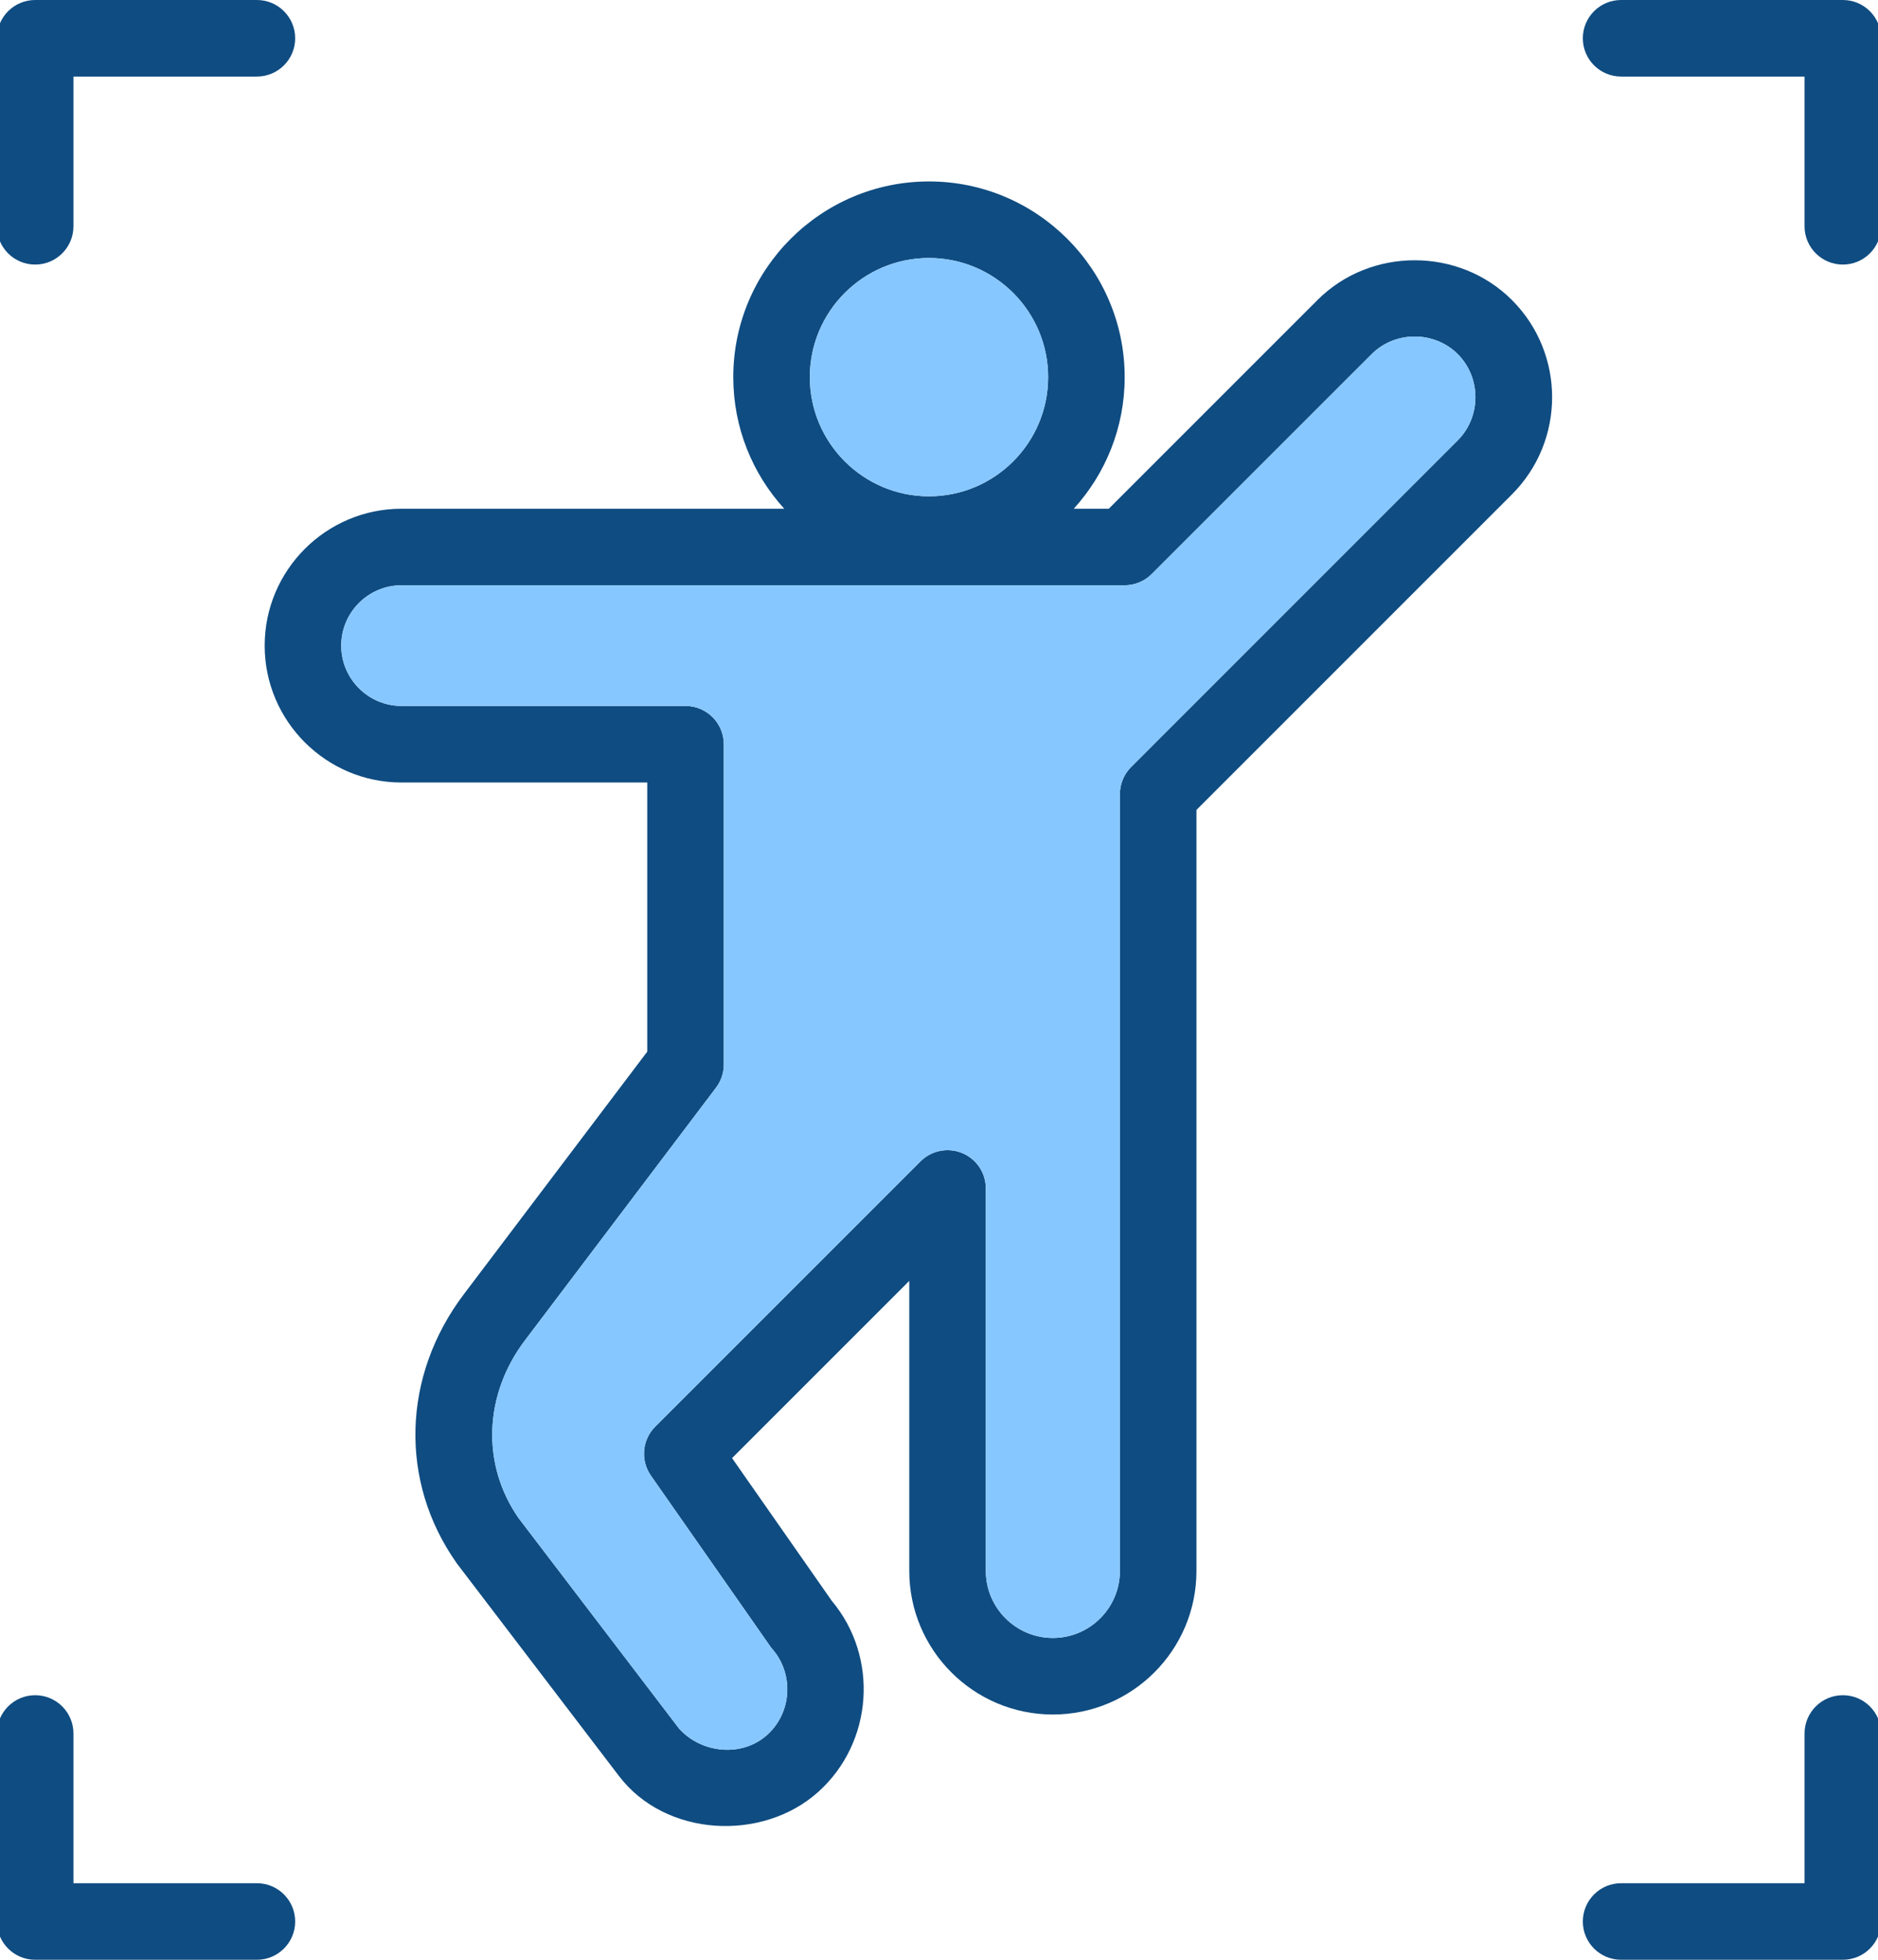
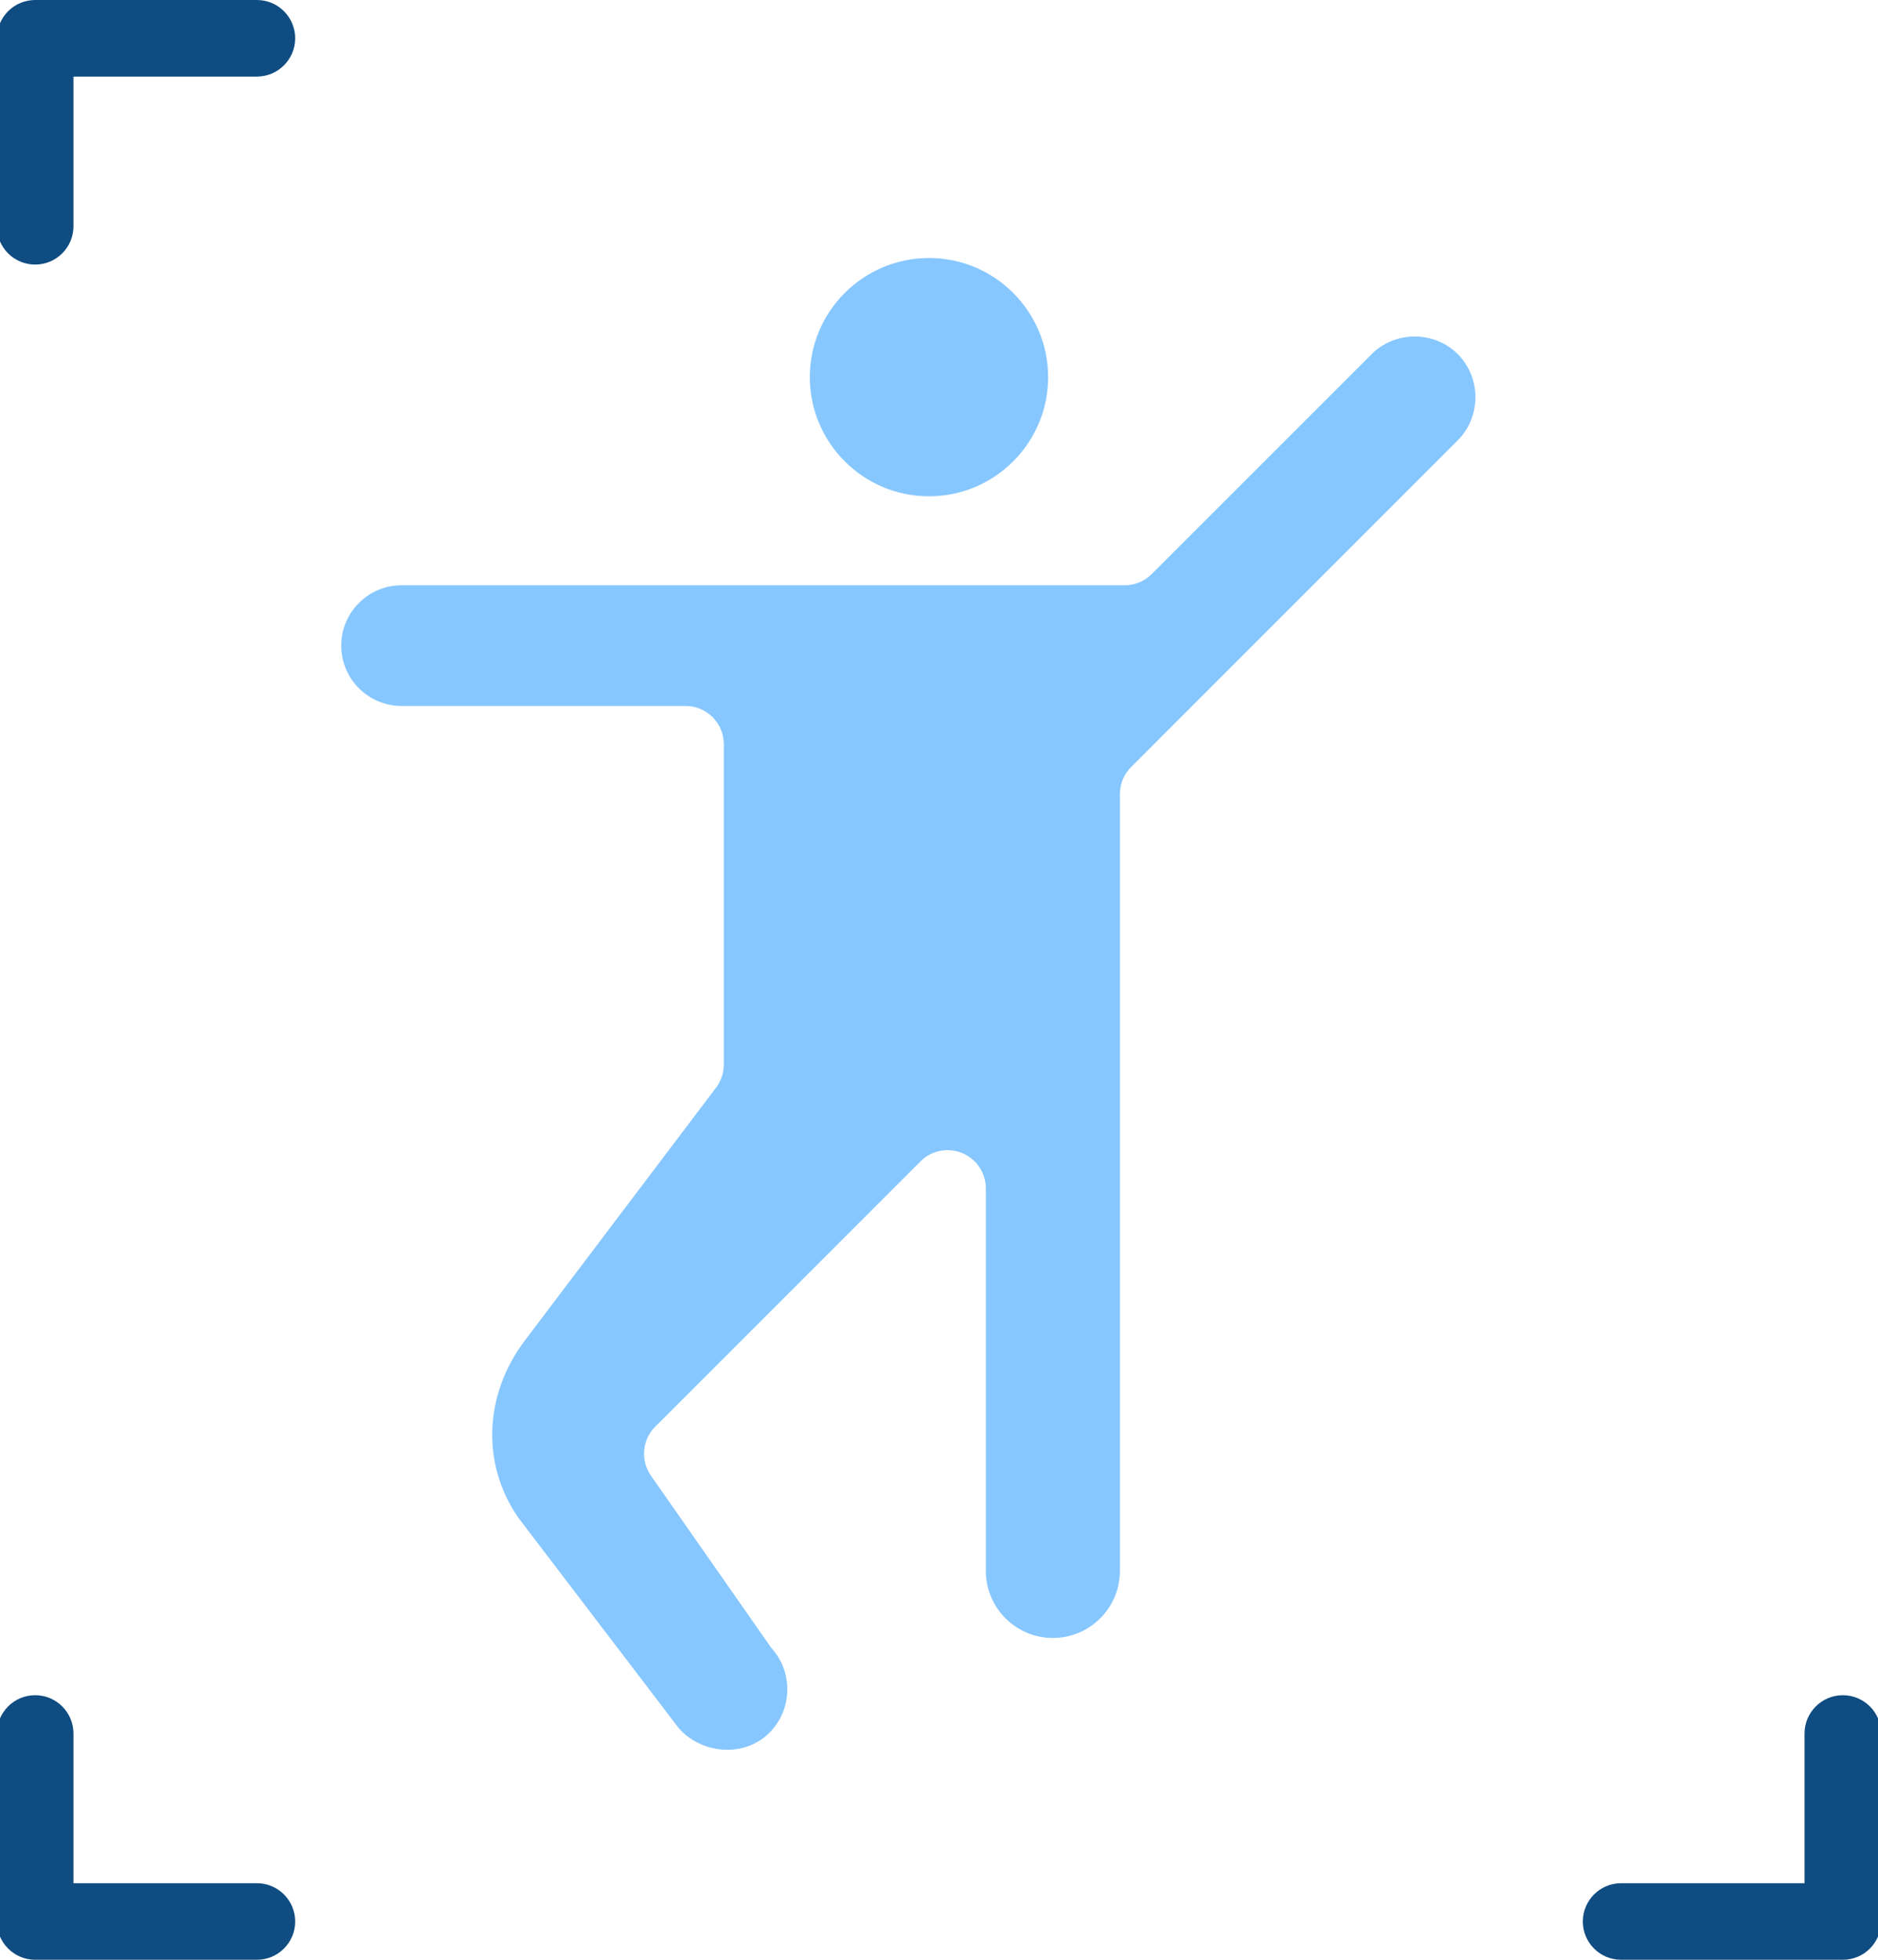
<svg xmlns="http://www.w3.org/2000/svg" width="46" height="48" viewBox="0 0 46 48" fill="none">
  <g clip-path="url(#clip0_191_625)">
    <path d="M-0.076 47.063C-0.076 47.58 0.344 48 0.861 48H6.293C6.81 48 7.23 47.58 7.23 47.063C7.23 46.545 6.81 46.125 6.293 46.125H1.799V42.457C1.799 41.94 1.379 41.52 0.861 41.52C0.344 41.52 -0.076 41.94 -0.076 42.457V47.063Z" fill="#0F4C81" />
    <path d="M39.707 48H45.139C45.657 48 46.076 47.58 46.076 47.063V42.457C46.076 41.94 45.657 41.52 45.139 41.52C44.621 41.52 44.201 41.94 44.201 42.457V46.125H39.707C39.19 46.125 38.77 46.545 38.77 47.063C38.77 47.58 39.19 48 39.707 48Z" fill="#0F4C81" />
-     <path d="M46.076 0.938C46.076 0.42 45.657 0 45.139 0H39.707C39.19 0 38.77 0.42 38.77 0.938C38.77 1.455 39.19 1.875 39.707 1.875H44.201V5.543C44.201 6.06 44.621 6.48 45.139 6.48C45.657 6.48 46.076 6.06 46.076 5.543V0.938Z" fill="#0F4C81" />
    <path d="M0.861 6.48C1.379 6.48 1.799 6.06 1.799 5.543V1.875H6.293C6.81 1.875 7.23 1.455 7.23 0.938C7.23 0.42 6.81 0 6.293 0H0.861C0.344 0 -0.076 0.42 -0.076 0.938V5.543C-0.076 6.061 0.343 6.48 0.861 6.48Z" fill="#0F4C81" />
-     <path d="M37.033 7.348C35.735 6.05 33.569 6.05 32.271 7.348L27.159 12.46H26.301C27.076 11.608 27.548 10.477 27.548 9.237C27.548 6.594 25.398 4.444 22.755 4.444C20.112 4.444 17.961 6.594 17.961 9.237C17.961 10.477 18.434 11.608 19.209 12.46H9.837C7.988 12.46 6.483 13.964 6.483 15.813C6.483 17.662 7.988 19.166 9.837 19.166H15.854V25.758L11.36 31.701C9.849 33.701 9.777 36.281 11.177 38.273C11.184 38.283 11.191 38.293 11.198 38.303L15.16 43.498C16.302 44.999 18.678 45.114 20.043 43.888C21.388 42.679 21.532 40.591 20.374 39.209L17.931 35.713L22.272 31.372V38.476C22.272 40.416 23.85 41.993 25.789 41.993C27.729 41.993 29.306 40.416 29.306 38.476V34.043H27.431V38.476C27.431 39.382 26.695 40.118 25.789 40.118C24.884 40.118 24.147 39.382 24.147 38.476V29.108C24.147 28.729 23.919 28.387 23.569 28.242C23.218 28.097 22.815 28.177 22.547 28.445L16.049 34.943C15.728 35.264 15.684 35.77 15.944 36.143L18.863 40.319C18.881 40.346 18.901 40.371 18.922 40.395C19.453 41.01 19.394 41.951 18.79 42.493C18.171 43.049 17.176 42.945 16.632 42.336L12.701 37.181C11.789 35.87 11.849 34.165 12.856 32.832L17.54 26.638C17.663 26.475 17.729 26.277 17.729 26.073V18.229C17.729 17.711 17.309 17.291 16.792 17.291H9.836C9.021 17.291 8.358 16.628 8.358 15.813C8.358 14.998 9.021 14.335 9.836 14.335H27.547C27.796 14.335 28.035 14.236 28.21 14.06L33.597 8.674C34.172 8.099 35.132 8.098 35.707 8.674C36.283 9.249 36.283 10.209 35.707 10.784L27.706 18.786C27.53 18.962 27.431 19.2 27.431 19.449L27.431 34.043H29.306L29.306 19.837L37.033 12.11C38.346 10.797 38.346 8.661 37.033 7.348ZM22.755 6.319C24.364 6.319 25.673 7.628 25.673 9.237C25.673 10.847 24.364 12.156 22.755 12.156C21.145 12.156 19.836 10.847 19.836 9.237C19.836 7.628 21.145 6.319 22.755 6.319Z" fill="#0F4C81" />
    <path d="M27.431 38.476V34.043L27.431 19.449C27.431 19.2 27.53 18.962 27.706 18.786L35.707 10.784C36.283 10.209 36.283 9.249 35.707 8.674C35.132 8.098 34.172 8.099 33.597 8.674L28.21 14.06C28.035 14.236 27.796 14.335 27.547 14.335H9.836C9.021 14.335 8.358 14.998 8.358 15.813C8.358 16.628 9.021 17.291 9.836 17.291H16.792C17.309 17.291 17.729 17.711 17.729 18.229V26.073C17.729 26.277 17.663 26.475 17.54 26.638L12.856 32.832C11.849 34.165 11.789 35.87 12.701 37.181L16.632 42.336C17.176 42.945 18.171 43.049 18.79 42.493C19.394 41.951 19.453 41.01 18.922 40.395C18.901 40.371 18.881 40.346 18.863 40.319L15.944 36.143C15.684 35.77 15.728 35.264 16.049 34.943L22.547 28.445C22.815 28.177 23.218 28.097 23.569 28.242C23.919 28.387 24.147 28.729 24.147 29.108V38.476C24.147 39.382 24.884 40.118 25.789 40.118C26.695 40.118 27.431 39.382 27.431 38.476Z" fill="#87C7FF" />
    <path d="M25.673 9.237C25.673 7.628 24.364 6.319 22.755 6.319C21.145 6.319 19.836 7.628 19.836 9.237C19.836 10.847 21.145 12.156 22.755 12.156C24.364 12.156 25.673 10.847 25.673 9.237Z" fill="#87C7FF" />
  </g>
  <defs>
    <clipPath id="clip0_191_625">
      <rect width="46" height="48" fill="white" />
    </clipPath>
  </defs>
</svg>